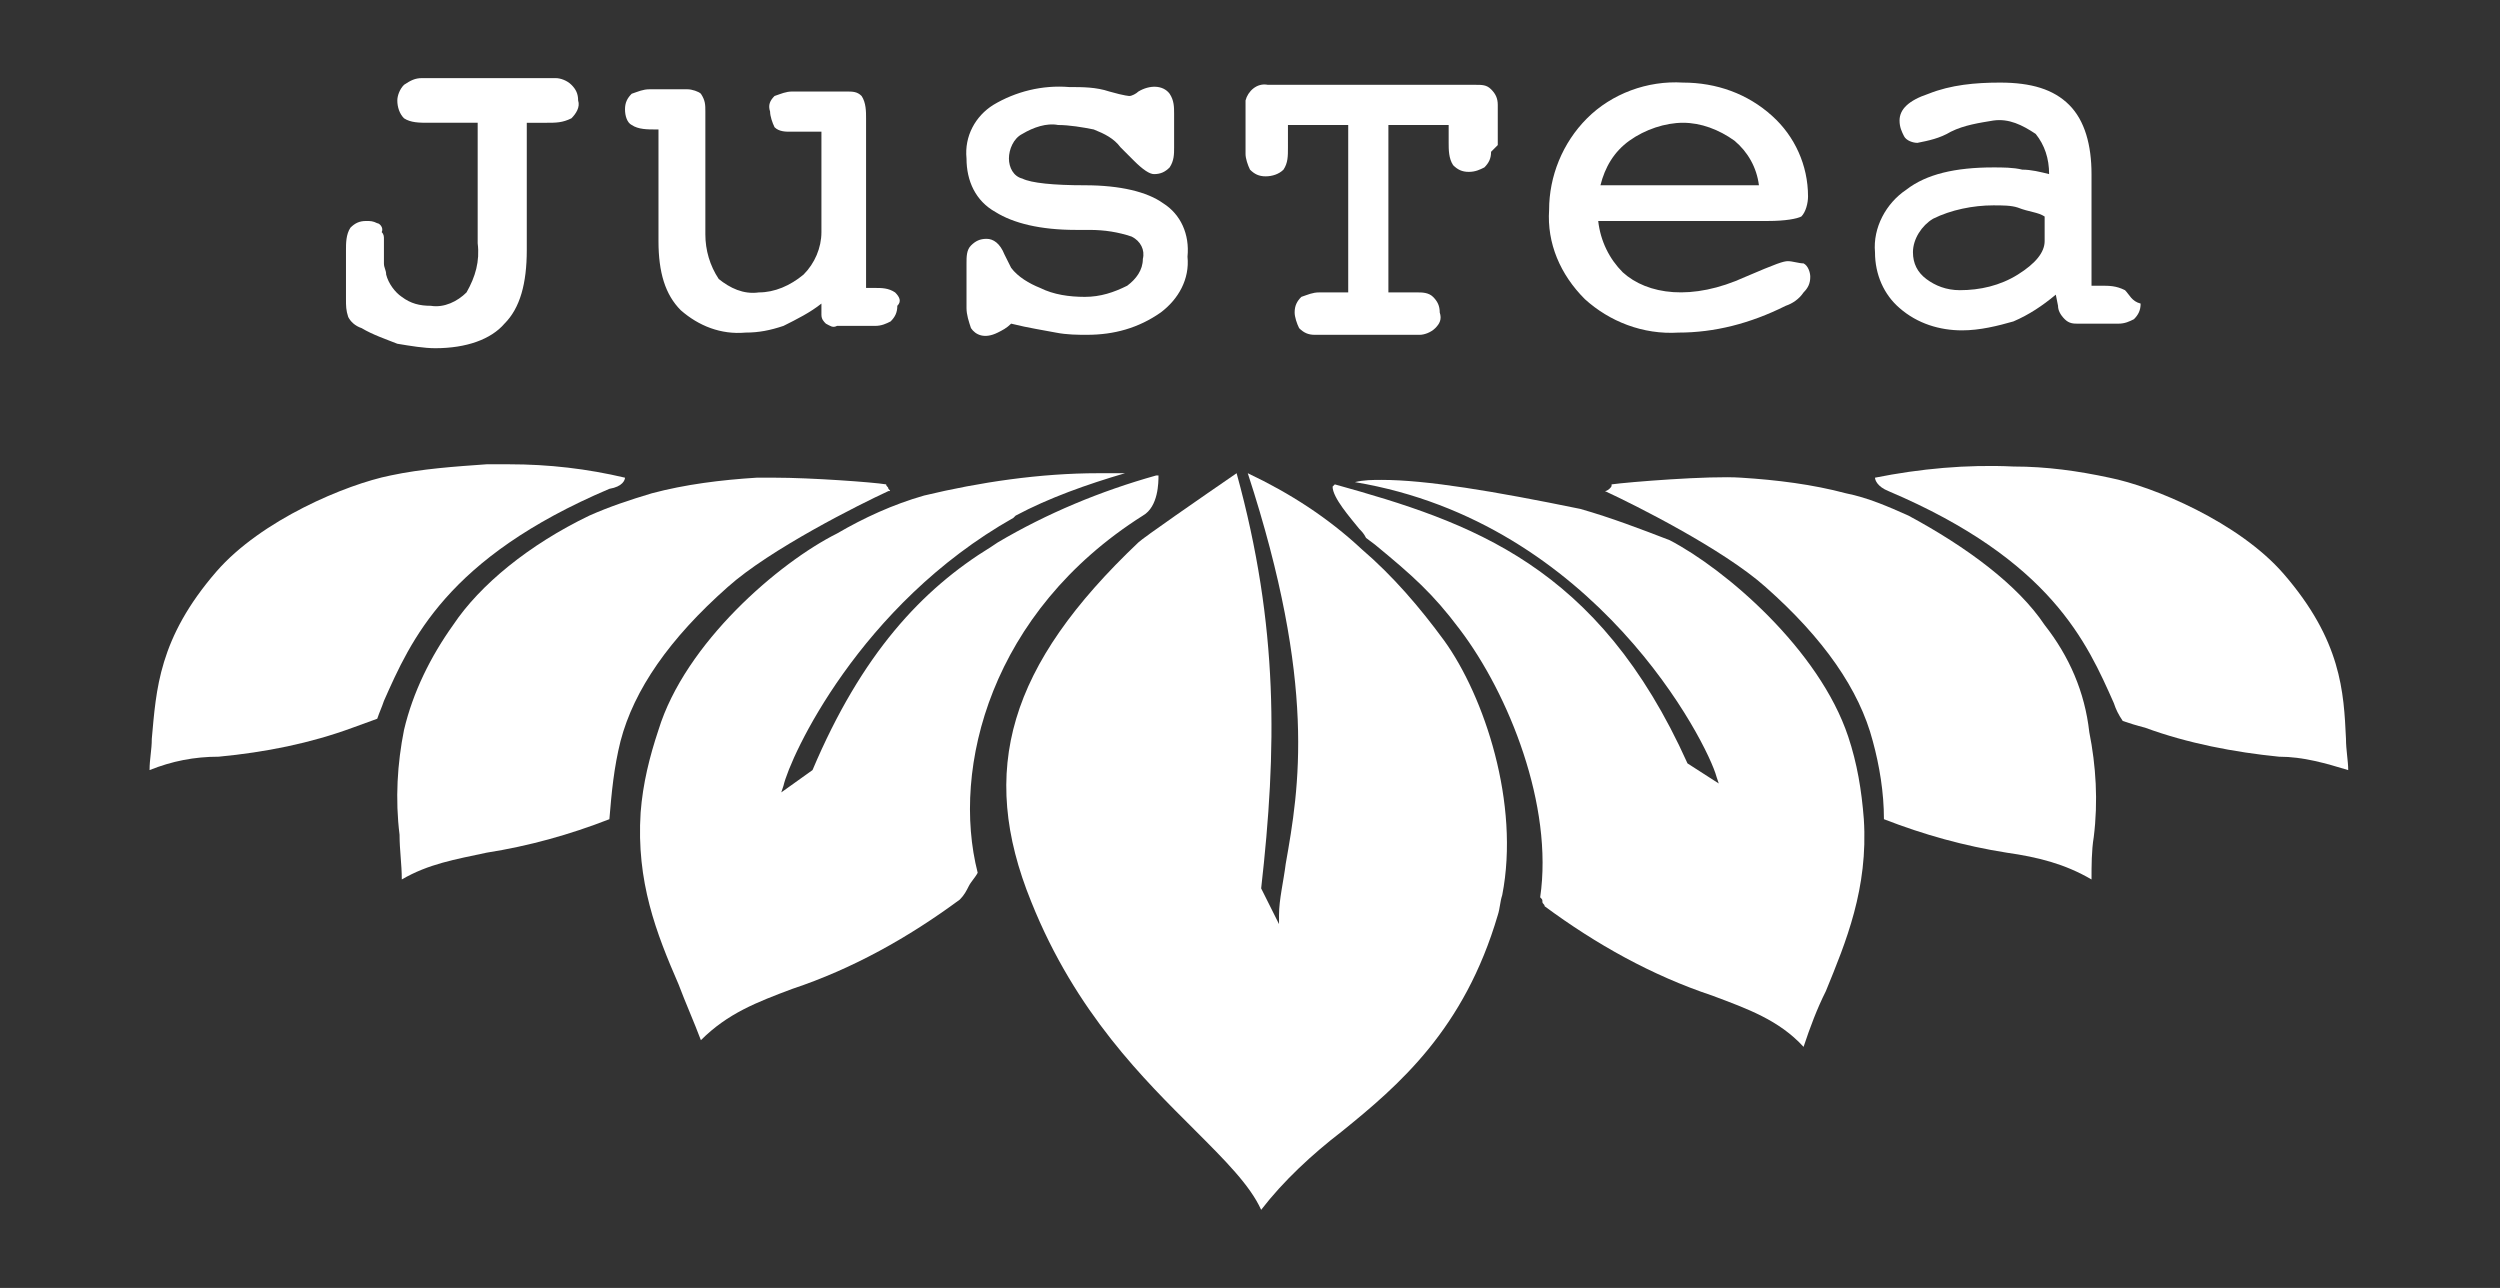
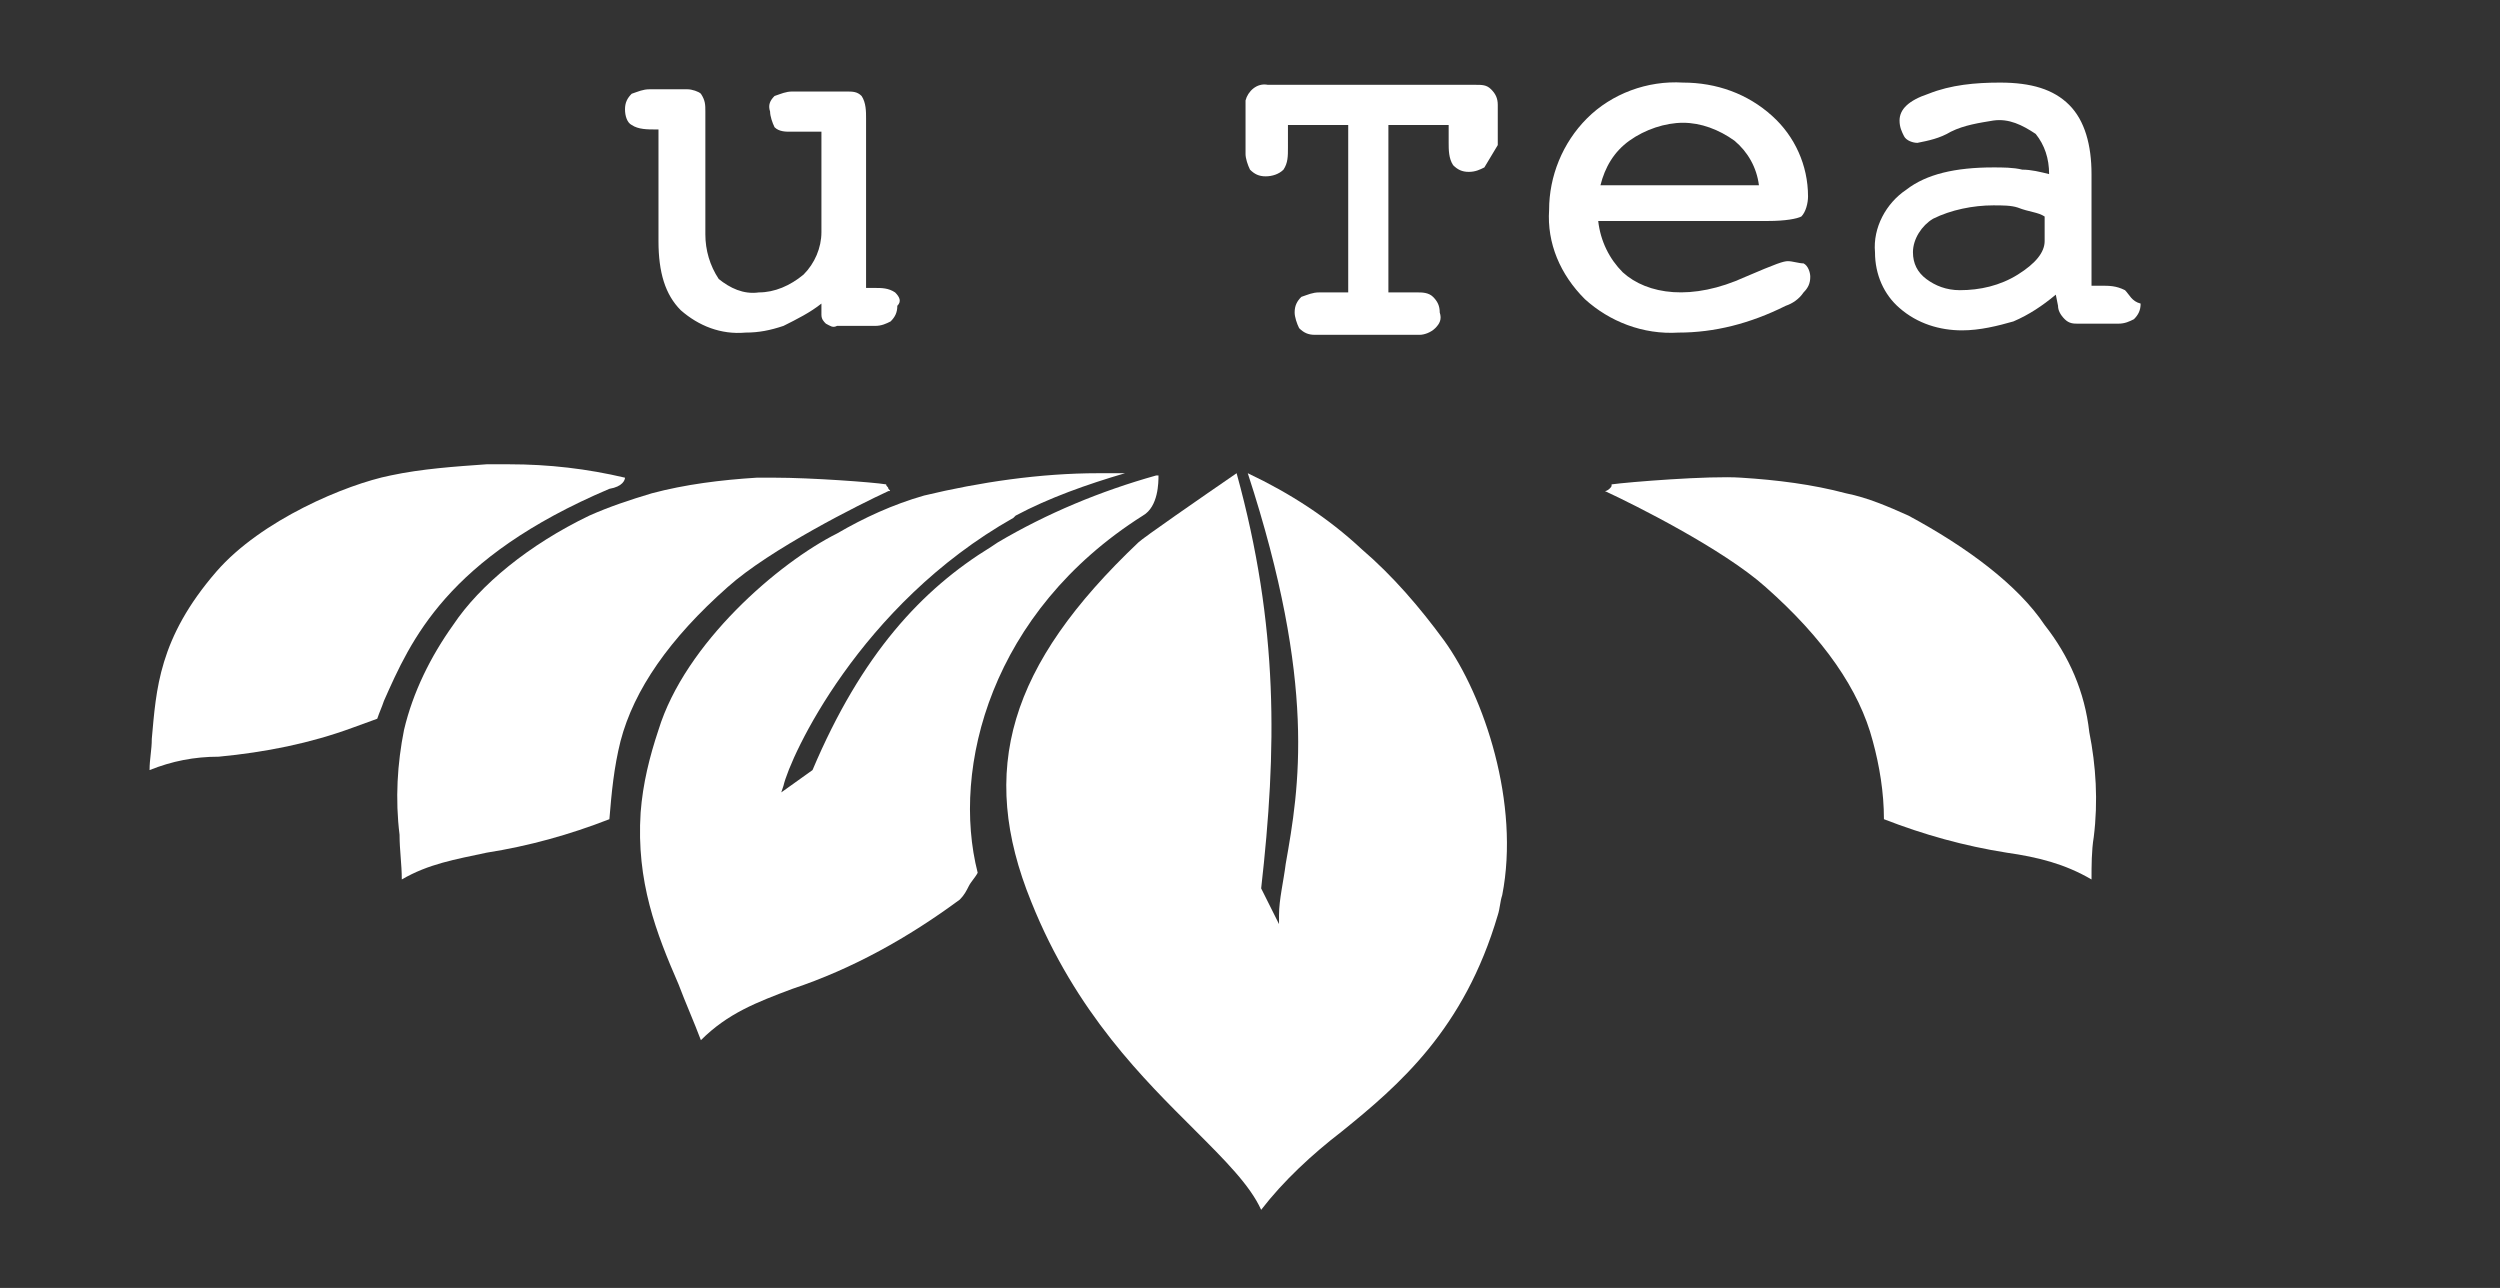
<svg xmlns="http://www.w3.org/2000/svg" xml:space="preserve" style="enable-background:new 0 0 112 57.7;" viewBox="0 0 112 57.7" y="0px" x="0px" id="レイヤー_1">
  <rect x="0" y="0" width="112" height="57.7" fill="#333333" stroke="none" />
  <style type="text/css"> .st0{fill:#FFFFFF;} </style>
  <g>
-     <path d="M76.9,34.8l0.1,0.3l-1.4-0.9c-4-8.9-9.7-10.8-15.8-12.5c0,0-0.1,0.1-0.1,0.1c0,0.5,0.8,1.4,1.2,1.9 c0.1,0.1,0.2,0.2,0.3,0.4l0.4,0.3c1.7,1.4,2.6,2.2,3.8,3.8c2.2,2.9,4.2,7.9,3.6,12c0.1,0.1,0.1,0.1,0.1,0.2c0,0.1,0.1,0.1,0.1,0.2 c2.3,1.7,4.8,3.1,7.5,4c1.6,0.6,3,1.1,4.1,2.3c0.3-0.9,0.6-1.7,1-2.5c0.9-2.2,1.9-4.6,1.7-7.7c-0.1-1.3-0.3-2.5-0.7-3.7 c-1.3-3.9-5.5-7.5-8-8.8c-1.3-0.5-2.6-1-4-1.4c-3.9-0.8-6.9-1.3-8.9-1.3c-0.4,0-0.8,0-1.2,0.1C71.5,23.4,76.5,33.3,76.9,34.8 L76.9,34.8z" class="st0" />
    <path d="M28,21.4c-1.7-0.4-3.4-0.6-5.2-0.6h-1c-1.4,0.1-2.9,0.2-4.3,0.5c-2,0.4-5.8,2-7.8,4.3c-2.6,3-2.7,5.3-2.9,7.5 c0,0.5-0.1,0.9-0.1,1.4c1-0.4,2-0.6,3.1-0.6c2.1-0.2,4.1-0.6,6-1.3l1.1-0.4c0.1-0.3,0.2-0.5,0.3-0.8c1.2-2.7,2.8-6.4,10.1-9.5 C27.9,21.8,28,21.5,28,21.4L28,21.4z" class="st0" />
    <path d="M39.8,21.9c0-0.1-0.1-0.1-0.1-0.2c-0.6-0.1-3.4-0.3-5-0.3c-0.3,0-0.6,0-0.8,0c-1.6,0.1-3.2,0.3-4.7,0.7 c-1,0.3-1.9,0.6-2.8,1c-2.7,1.3-4.9,3.1-6.1,4.9c-1,1.4-1.8,3-2.2,4.7c-0.3,1.5-0.4,3.1-0.2,4.7c0,0.7,0.1,1.3,0.1,2 c1.2-0.7,2.4-0.9,3.8-1.2c1.9-0.3,3.7-0.8,5.5-1.5c0.1-1.2,0.2-2.3,0.5-3.5c0.6-2.3,2.2-4.6,4.8-6.9c1.9-1.7,5.9-3.7,7.2-4.3 C39.9,22,39.9,22,39.8,21.9L39.8,21.9z" class="st0" />
-     <path d="M102.3,25.7c-2-2.3-5.8-3.9-7.8-4.3c-1.4-0.3-2.8-0.5-4.3-0.5c-2.1-0.1-4.2,0.1-6.2,0.5c0,0.1,0.1,0.4,0.6,0.6 c7.3,3.1,8.9,6.8,10.1,9.5c0.1,0.3,0.2,0.5,0.4,0.8c0.3,0.1,0.6,0.2,1,0.3c1.9,0.7,4,1.1,6,1.3c1.1,0,2.1,0.3,3.1,0.6 c0-0.4-0.1-0.9-0.1-1.4C105,31,104.9,28.7,102.3,25.7L102.3,25.7z" class="st0" />
    <path d="M91.6,28c-1.2-1.8-3.5-3.5-6.1-4.9c-0.9-0.4-1.8-0.8-2.8-1c-1.5-0.4-3.1-0.6-4.7-0.7c-1.4-0.1-5.1,0.2-5.8,0.3 c0,0.1,0,0.1-0.1,0.2c0,0-0.1,0.1-0.2,0.1c1.3,0.6,5.3,2.6,7.2,4.3c2.6,2.3,4.2,4.6,4.8,6.9c0.3,1.1,0.5,2.3,0.5,3.5 c1.8,0.7,3.6,1.2,5.5,1.5c1.4,0.2,2.6,0.5,3.8,1.2c0-0.6,0-1.3,0.1-1.9c0.2-1.6,0.1-3.2-0.2-4.7C93.4,31,92.7,29.4,91.6,28z" class="st0" />
    <path d="M45.5,23.1L45.5,23.1c1.5-0.8,3.2-1.4,4.9-1.9c-0.3,0-0.7,0-1.2,0c-2.6,0-5.3,0.4-7.8,1 c-1.4,0.4-2.7,1-3.9,1.7c-2.6,1.3-6.8,4.9-8,8.8c-0.4,1.2-0.7,2.4-0.8,3.7c-0.2,3.1,0.7,5.4,1.7,7.7c0.3,0.8,0.7,1.7,1,2.5 c1.2-1.2,2.5-1.7,4.1-2.3c2.7-0.9,5.2-2.3,7.5-4c0.2-0.2,0.3-0.4,0.4-0.6c0.1-0.2,0.3-0.4,0.4-0.6c-1.2-4.7,0.6-11.7,7.4-16 c0.7-0.4,0.7-1.5,0.7-1.8h-0.1c-2.5,0.7-4.9,1.7-7.1,3l-0.3,0.2c-3.1,1.9-5.8,4.8-8,10l-1.4,1l0.1-0.3c0.3-1.3,3.4-8.1,10.3-12" class="st0" />
    <path d="M57.6,38.7c-0.1,0.8-0.3,1.6-0.3,2.3l0,0.4l-0.8-1.6c0.7-6.2,0.8-11.7-1.1-18.6c-1.6,1.1-4.2,2.9-4.4,3.1 c-5.8,5.5-7.2,10.2-4.8,16.1c2,5,5.1,8,7.3,10.2c1.4,1.4,2.5,2.5,3,3.6c1-1.3,2.3-2.5,3.6-3.5c2.6-2.1,5.5-4.6,7-9.7 c0.1-0.3,0.1-0.6,0.2-0.9c0.8-4.1-0.8-8.9-2.6-11.4c-1.1-1.5-2.3-2.9-3.7-4.1c-1.5-1.4-3.2-2.5-5.1-3.4 C59,30.7,58.2,35.3,57.6,38.7L57.6,38.7z" class="st0" />
-     <path d="M25.6,3.8c-0.2-0.2-0.5-0.3-0.7-0.3h-6c-0.3,0-0.5,0.1-0.8,0.3c-0.2,0.2-0.3,0.5-0.3,0.7 c0,0.3,0.1,0.6,0.3,0.8c0.3,0.2,0.7,0.2,1.1,0.2h2.2v5.4c0.1,0.8-0.1,1.5-0.5,2.2c-0.4,0.4-1,0.7-1.6,0.6c-0.5,0-0.9-0.1-1.3-0.4 c-0.3-0.2-0.6-0.6-0.7-1c0-0.2-0.1-0.3-0.1-0.5c0-0.2,0-0.4,0-0.5v-0.1c0-0.2,0-0.3,0-0.5c0-0.1,0-0.2-0.1-0.3 C17.2,10.2,17,10,16.9,10c-0.2-0.1-0.3-0.1-0.5-0.1c-0.3,0-0.5,0.1-0.7,0.3c-0.2,0.3-0.2,0.7-0.2,1v2.2c0,0.3,0,0.5,0.1,0.8 c0.1,0.2,0.3,0.4,0.6,0.5c0.5,0.3,1.1,0.5,1.6,0.7c0.6,0.1,1.2,0.2,1.7,0.2c1.4,0,2.5-0.4,3.1-1.1c0.7-0.7,1-1.8,1-3.3V5.5h0.9 c0.4,0,0.7,0,1.1-0.2c0.2-0.2,0.4-0.5,0.3-0.8C25.9,4.2,25.8,4,25.6,3.8L25.6,3.8z" class="st0" />
    <path d="M40.1,13.1c-0.3-0.2-0.6-0.2-0.9-0.2h-0.4V5.3c0-0.3,0-0.7-0.2-1c-0.2-0.2-0.4-0.2-0.7-0.2h-2.4 c-0.3,0-0.5,0.1-0.8,0.2c-0.2,0.2-0.3,0.4-0.2,0.7c0,0.2,0.1,0.5,0.2,0.7c0.2,0.2,0.5,0.2,0.7,0.2h1.4v4.5c0,0.7-0.3,1.4-0.8,1.9 c-0.6,0.5-1.3,0.8-2,0.8c-0.7,0.1-1.3-0.2-1.8-0.6c-0.4-0.6-0.6-1.3-0.6-2V5c0-0.3,0-0.5-0.2-0.8C31.3,4.1,31,4,30.8,4h-1.7 c-0.3,0-0.5,0.1-0.8,0.2c-0.2,0.2-0.3,0.4-0.3,0.7c0,0.3,0.1,0.6,0.3,0.7c0.3,0.2,0.7,0.2,1.1,0.2h0.1v5c0,1.4,0.3,2.4,1,3.1 c0.8,0.7,1.8,1.1,2.9,1c0.6,0,1.1-0.1,1.7-0.3c0.6-0.3,1.2-0.6,1.7-1v0.5c0,0.2,0.1,0.3,0.2,0.4c0.2,0.1,0.3,0.2,0.5,0.1h1.7 c0.3,0,0.5-0.1,0.7-0.2c0.2-0.2,0.3-0.4,0.3-0.7C40.4,13.5,40.3,13.3,40.1,13.1L40.1,13.1z" class="st0" />
-     <path d="M52.1,9.1c-0.7-0.5-1.9-0.8-3.5-0.8c-1.4,0-2.4-0.1-2.8-0.3c-0.4-0.1-0.6-0.5-0.6-0.9c0-0.4,0.2-0.9,0.6-1.1 c0.5-0.3,1.1-0.5,1.6-0.4c0.5,0,1.1,0.1,1.6,0.2c0.5,0.2,0.9,0.4,1.2,0.8c0.2,0.2,0.4,0.4,0.6,0.6c0.4,0.4,0.7,0.6,0.9,0.6 c0.3,0,0.5-0.1,0.7-0.3c0.2-0.3,0.2-0.6,0.2-0.9V5.1c0-0.3,0-0.6-0.2-0.9c-0.3-0.4-0.9-0.4-1.4-0.1c-0.1,0.1-0.3,0.2-0.4,0.2 c0,0-0.2,0-0.9-0.2c-0.6-0.2-1.2-0.2-1.8-0.2c-1.2-0.1-2.4,0.2-3.4,0.8c-0.8,0.5-1.3,1.4-1.2,2.4c0,1,0.4,1.9,1.3,2.4 c0.8,0.5,2,0.8,3.6,0.8h0.6c0.7,0,1.3,0.1,1.9,0.3c0.4,0.2,0.6,0.6,0.5,1c0,0.5-0.3,0.9-0.7,1.2c-0.6,0.3-1.2,0.5-1.9,0.5 c-0.7,0-1.4-0.1-2-0.4c-0.5-0.2-1-0.5-1.3-0.9c-0.1-0.2-0.2-0.4-0.3-0.6c-0.2-0.5-0.5-0.7-0.8-0.7c-0.3,0-0.5,0.1-0.7,0.3 c-0.2,0.2-0.2,0.5-0.2,0.8v2c0,0.3,0.1,0.6,0.2,0.9c0.2,0.3,0.6,0.5,1.2,0.2c0.2-0.1,0.4-0.2,0.6-0.4c0.8,0.2,1.5,0.3,2,0.4 c0.5,0.1,1,0.1,1.4,0.1C49.9,15,51,14.7,52,14c0.8-0.6,1.3-1.5,1.2-2.5C53.3,10.5,52.9,9.6,52.1,9.1L52.1,9.1z" class="st0" />
-     <path d="M67.1,6.5V4.7c0-0.3-0.1-0.5-0.3-0.7c-0.2-0.2-0.4-0.2-0.7-0.2h-9.3c-0.5-0.1-0.9,0.3-1,0.7c0,0.1,0,0.1,0,0.2 v1.8c0,0.1,0,0.2,0,0.4c0,0.2,0.1,0.5,0.2,0.7c0.2,0.2,0.4,0.3,0.7,0.3c0.3,0,0.6-0.1,0.8-0.3c0.2-0.3,0.2-0.6,0.2-1V5.6h2.7v7.5 h-1.3c-0.3,0-0.5,0.1-0.8,0.2c-0.2,0.2-0.3,0.4-0.3,0.7c0,0.2,0.1,0.5,0.2,0.7c0.2,0.2,0.4,0.3,0.7,0.3h4.7c0.2,0,0.5-0.1,0.7-0.3 c0.2-0.2,0.3-0.4,0.2-0.7c0-0.3-0.1-0.5-0.3-0.7c-0.2-0.2-0.5-0.2-0.7-0.2h-1.3V5.6h2.7v0.8c0,0.3,0,0.7,0.2,1 c0.2,0.2,0.4,0.3,0.7,0.3c0.3,0,0.5-0.1,0.7-0.2c0.2-0.2,0.3-0.4,0.3-0.7L67.1,6.5L67.1,6.5z" class="st0" />
+     <path d="M67.1,6.5V4.7c0-0.3-0.1-0.5-0.3-0.7c-0.2-0.2-0.4-0.2-0.7-0.2h-9.3c-0.5-0.1-0.9,0.3-1,0.7c0,0.1,0,0.1,0,0.2 v1.8c0,0.1,0,0.2,0,0.4c0,0.2,0.1,0.5,0.2,0.7c0.2,0.2,0.4,0.3,0.7,0.3c0.3,0,0.6-0.1,0.8-0.3c0.2-0.3,0.2-0.6,0.2-1V5.6h2.7v7.5 h-1.3c-0.3,0-0.5,0.1-0.8,0.2c-0.2,0.2-0.3,0.4-0.3,0.7c0,0.2,0.1,0.5,0.2,0.7c0.2,0.2,0.4,0.3,0.7,0.3h4.7c0.2,0,0.5-0.1,0.7-0.3 c0.2-0.2,0.3-0.4,0.2-0.7c0-0.3-0.1-0.5-0.3-0.7c-0.2-0.2-0.5-0.2-0.7-0.2h-1.3V5.6h2.7v0.8c0,0.3,0,0.7,0.2,1 c0.2,0.2,0.4,0.3,0.7,0.3c0.3,0,0.5-0.1,0.7-0.2L67.1,6.5L67.1,6.5z" class="st0" />
    <path d="M75.4,5.5c0.8,0,1.6,0.3,2.3,0.8c0.6,0.5,1,1.2,1.1,2h-7.1c0.2-0.8,0.6-1.5,1.3-2C73.7,5.8,74.6,5.5,75.4,5.5 L75.4,5.5z M80.1,11.7c-0.2,0-0.5,0.1-1.9,0.7c-2.4,1.1-4.4,0.8-5.5-0.2c-0.6-0.6-1-1.4-1.1-2.3h7.6c0.8,0,1.3-0.1,1.5-0.2 c0.2-0.2,0.3-0.6,0.3-0.9c0-1.4-0.6-2.7-1.6-3.6c-1.1-1-2.5-1.5-4-1.5c-1.6-0.1-3.2,0.5-4.3,1.6c-1.1,1.1-1.7,2.6-1.7,4.1 c-0.1,1.5,0.5,2.9,1.6,4c1.1,1,2.6,1.6,4.2,1.5c0.8,0,1.6-0.1,2.4-0.3c0.8-0.2,1.6-0.5,2.4-0.9c0.3-0.1,0.6-0.3,0.8-0.6 c0.2-0.2,0.3-0.4,0.3-0.7c0-0.2-0.1-0.5-0.3-0.6C80.6,11.8,80.3,11.7,80.1,11.7L80.1,11.7z" class="st0" />
    <path d="M91.6,9.7v1.1c0,0.5-0.4,1-1.2,1.5c-0.8,0.5-1.7,0.7-2.6,0.7c-0.6,0-1.1-0.2-1.5-0.5c-0.4-0.3-0.6-0.7-0.6-1.2 c0-0.6,0.4-1.2,0.9-1.5c0.8-0.4,1.8-0.6,2.7-0.6c0.4,0,0.8,0,1.1,0.1C90.9,9.5,91.3,9.5,91.6,9.7L91.6,9.7z M95.2,13 c-0.4-0.2-0.7-0.2-1.1-0.2h-0.4v-5c0-1.3-0.3-2.4-1-3.1s-1.7-1-3.1-1c-1.1,0-2.2,0.1-3.2,0.5c-0.9,0.3-1.3,0.7-1.3,1.2 c0,0.3,0.1,0.5,0.2,0.7c0.1,0.2,0.4,0.3,0.6,0.3c0.5-0.1,1-0.2,1.5-0.5c0.6-0.3,1.3-0.4,1.9-0.5c0.7-0.1,1.3,0.2,1.9,0.6 c0.4,0.5,0.6,1.1,0.6,1.8c-0.4-0.1-0.8-0.2-1.2-0.2c-0.4-0.1-0.9-0.1-1.3-0.1c-1.7,0-3,0.3-3.9,1c-0.9,0.6-1.5,1.7-1.4,2.8 c0,1,0.4,1.9,1.1,2.5c0.8,0.7,1.8,1,2.8,1c0.8,0,1.6-0.2,2.3-0.4c0.7-0.3,1.3-0.7,1.9-1.2l0.1,0.5c0,0.2,0.1,0.4,0.3,0.6 c0.2,0.2,0.4,0.2,0.6,0.2h1.8c0.3,0,0.5-0.1,0.7-0.2c0.2-0.2,0.3-0.4,0.3-0.7C95.5,13.5,95.4,13.2,95.2,13L95.2,13z" class="st0" />
  </g>
</svg>